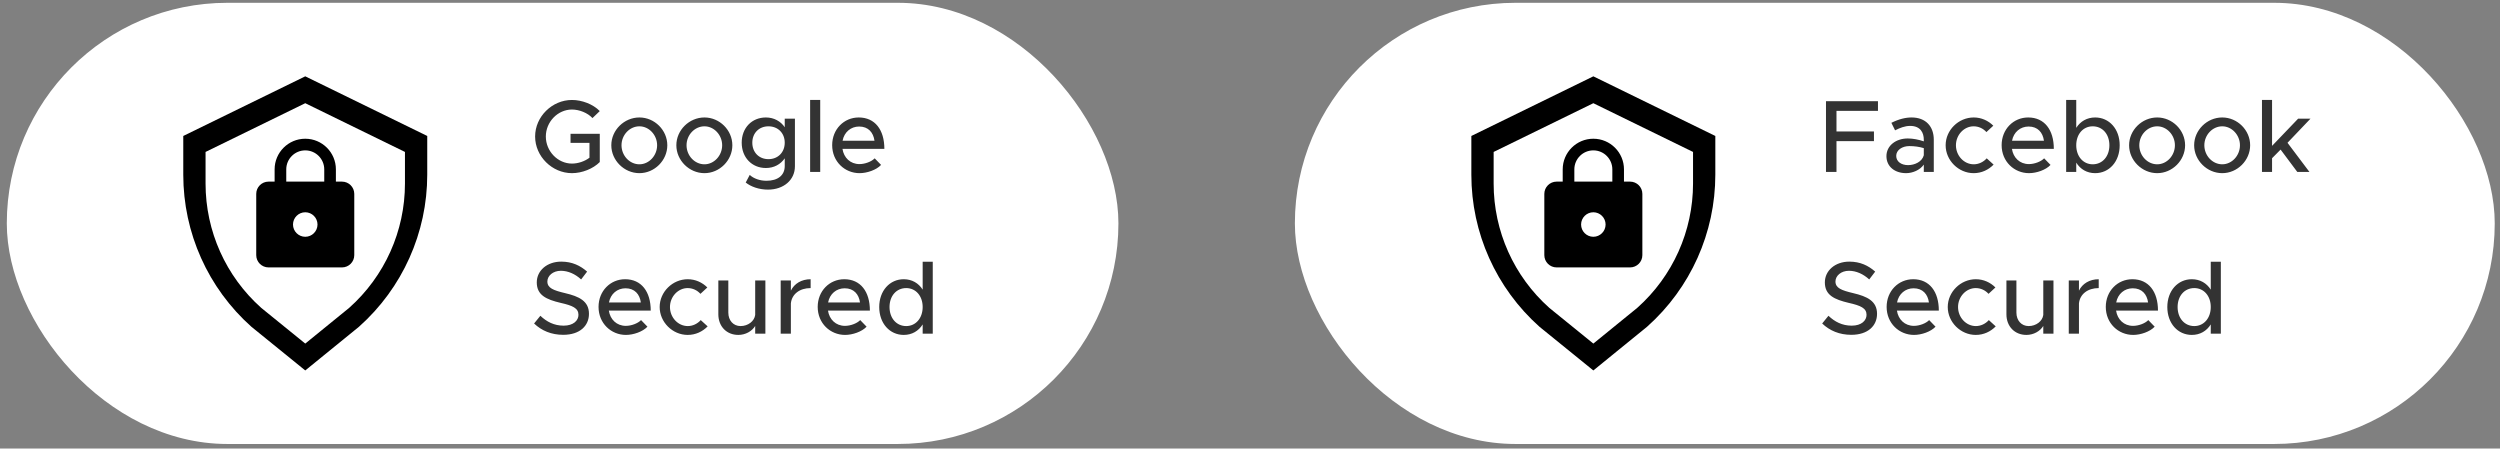
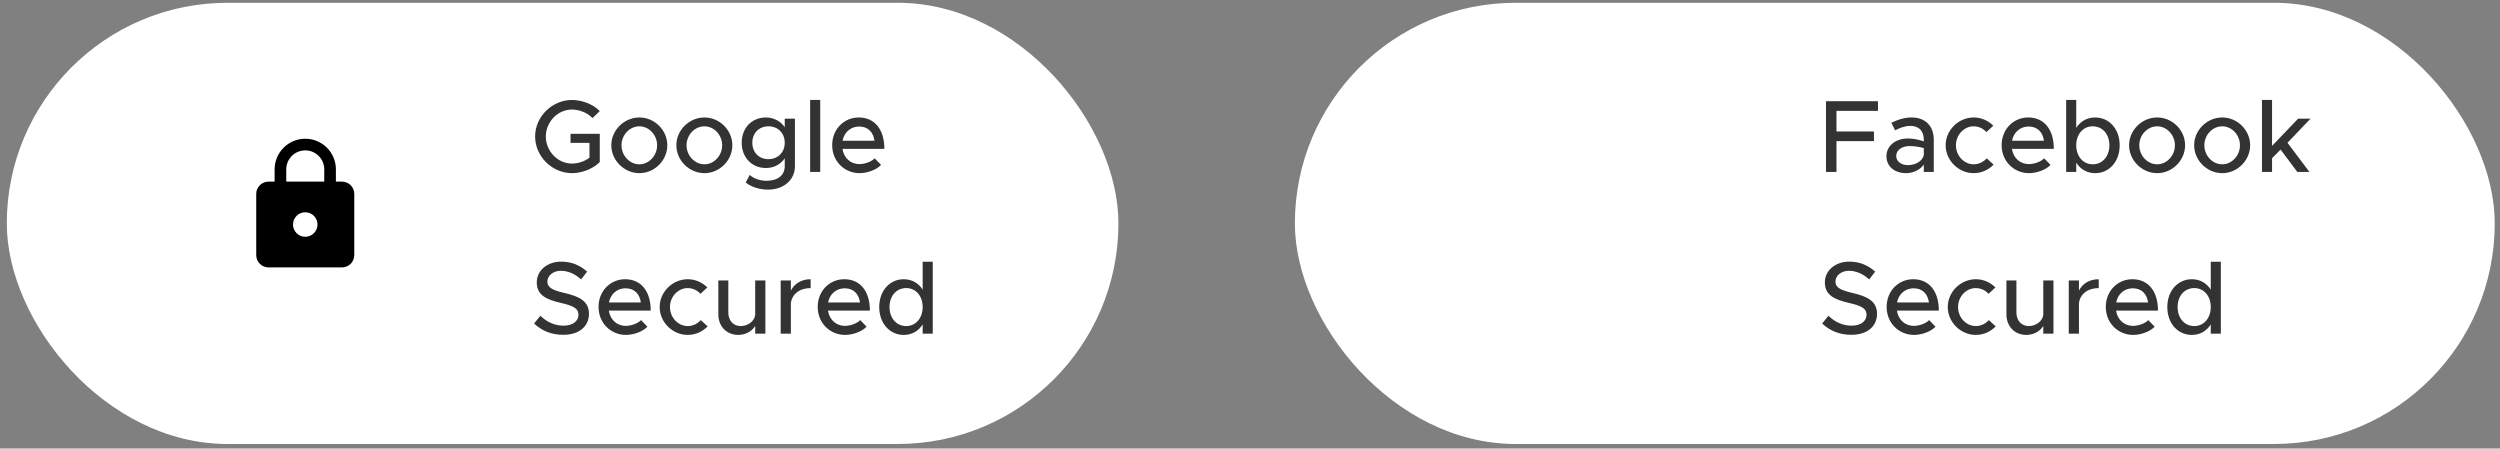
<svg xmlns="http://www.w3.org/2000/svg" width="340" height="61" viewBox="0 0 340 61" fill="none">
  <rect x="0" y="0" width="340" height="61" fill="#808080" stroke="none" />
  <rect x="0.925" y="0.381" width="151.18" height="60" rx="30" fill="white" />
-   <path d="M58.105 18.491V23.763C58.105 31.653 54.731 39.173 48.833 44.427L41.515 50.381L34.197 44.445C28.298 39.192 24.925 31.671 24.925 23.763V18.491L41.515 10.381L58.105 18.491Z" fill="black" />
  <path d="M55.074 20.663V24.972C55.074 31.42 52.317 37.567 47.496 41.861L41.515 46.727L35.534 41.876C30.713 37.582 27.956 31.436 27.956 24.972V20.663L41.515 14.035L55.074 20.663Z" fill="white" />
  <path d="M46.515 24.701H45.681V23.035C45.681 20.735 43.815 18.868 41.515 18.868C39.215 18.868 37.348 20.735 37.348 23.035V24.701H36.515C35.598 24.701 34.848 25.451 34.848 26.368V34.702C34.848 35.618 35.598 36.368 36.515 36.368H46.515C47.431 36.368 48.181 35.618 48.181 34.702V26.368C48.181 25.451 47.431 24.701 46.515 24.701ZM41.515 32.202C40.598 32.202 39.848 31.451 39.848 30.535C39.848 29.618 40.598 28.868 41.515 28.868C42.431 28.868 43.181 29.618 43.181 30.535C43.181 31.451 42.431 32.202 41.515 32.202ZM44.098 24.701H38.931V23.035C38.931 21.61 40.09 20.451 41.515 20.451C42.94 20.451 44.098 21.61 44.098 23.035V24.701Z" fill="black" />
  <path d="M77.593 19.433H80.168V21.449C79.51 21.953 78.6 22.247 77.788 22.247C75.856 22.247 74.233 20.567 74.233 18.565C74.233 16.577 75.856 14.897 77.788 14.897C78.782 14.897 79.916 15.345 80.575 16.059L81.569 15.107C80.659 14.169 79.147 13.595 77.788 13.595C75.087 13.595 72.776 15.863 72.776 18.565C72.776 21.267 75.087 23.549 77.788 23.549C79.147 23.549 80.659 22.961 81.569 22.037V18.201H77.593V19.433ZM86.96 23.549C89.019 23.549 90.754 21.813 90.754 19.755C90.754 17.697 89.019 15.975 86.96 15.975C84.888 15.975 83.138 17.697 83.138 19.755C83.138 21.813 84.888 23.549 86.96 23.549ZM86.96 22.345C85.63 22.345 84.525 21.169 84.525 19.755C84.525 18.355 85.63 17.179 86.96 17.179C88.263 17.179 89.368 18.355 89.368 19.755C89.368 21.169 88.263 22.345 86.96 22.345ZM95.806 23.549C97.864 23.549 99.6 21.813 99.6 19.755C99.6 17.697 97.864 15.975 95.806 15.975C93.734 15.975 91.984 17.697 91.984 19.755C91.984 21.813 93.734 23.549 95.806 23.549ZM95.806 22.345C94.476 22.345 93.37 21.169 93.37 19.755C93.37 18.355 94.476 17.179 95.806 17.179C97.108 17.179 98.214 18.355 98.214 19.755C98.214 21.169 97.108 22.345 95.806 22.345ZM106.724 16.143V17.305C106.178 16.493 105.254 15.975 104.162 15.975C102.258 15.975 100.872 17.389 100.872 19.405C100.872 21.421 102.258 22.849 104.162 22.849C105.254 22.849 106.15 22.359 106.724 21.533V22.583C106.724 23.843 105.786 24.585 104.232 24.585C103.364 24.585 102.496 24.291 101.964 23.787L101.418 24.823C102.104 25.383 103.224 25.789 104.442 25.789C106.584 25.789 108.11 24.473 108.11 22.611V16.143H106.724ZM104.512 21.645C103.224 21.645 102.314 20.721 102.314 19.405C102.314 18.103 103.224 17.179 104.512 17.179C105.8 17.179 106.724 18.103 106.724 19.405C106.724 20.721 105.8 21.645 104.512 21.645ZM110.177 23.381H111.549V13.595H110.177V23.381ZM116.886 22.317C115.64 22.317 114.758 21.449 114.576 20.245H120.274C120.274 17.655 119 15.975 116.788 15.975C114.786 15.975 113.176 17.571 113.176 19.741C113.176 21.967 114.884 23.549 116.9 23.549C117.922 23.549 119.182 23.115 119.826 22.429L118.958 21.533C118.524 21.981 117.642 22.317 116.886 22.317ZM116.844 17.207C118.09 17.207 118.776 18.019 118.93 19.139H114.59C114.814 17.963 115.724 17.207 116.844 17.207Z" fill="black" fill-opacity="0.8" />
  <path d="M76.599 45.535C78.867 45.535 80.099 44.303 80.099 42.679C80.099 40.957 78.769 40.313 76.85 39.865C75.269 39.487 74.442 39.179 74.442 38.283C74.442 37.513 75.198 36.827 76.276 36.827C77.257 36.827 78.222 37.261 79.034 38.003L79.847 36.939C78.922 36.127 77.817 35.581 76.332 35.581C74.4 35.581 73.001 36.799 73.001 38.409C73.001 40.145 74.302 40.733 76.263 41.195C77.873 41.559 78.671 41.909 78.671 42.819C78.671 43.589 77.984 44.289 76.654 44.289C75.353 44.289 74.344 43.757 73.49 42.945L72.636 43.995C73.659 44.975 74.989 45.535 76.599 45.535ZM85.112 44.317C83.866 44.317 82.984 43.449 82.802 42.245H88.5C88.5 39.655 87.226 37.975 85.014 37.975C83.012 37.975 81.402 39.571 81.402 41.741C81.402 43.967 83.11 45.549 85.126 45.549C86.148 45.549 87.408 45.115 88.052 44.429L87.184 43.533C86.75 43.981 85.868 44.317 85.112 44.317ZM85.07 39.207C86.316 39.207 87.002 40.019 87.156 41.139H82.816C83.04 39.963 83.95 39.207 85.07 39.207ZM93.523 45.549C94.601 45.549 95.539 45.101 96.239 44.387L95.301 43.533C94.853 44.037 94.209 44.345 93.537 44.345C92.207 44.345 91.115 43.169 91.115 41.755C91.115 40.355 92.207 39.179 93.523 39.179C94.195 39.179 94.825 39.473 95.259 39.963L96.197 39.095C95.511 38.409 94.573 37.975 93.537 37.975C91.465 37.975 89.715 39.697 89.715 41.755C89.715 43.813 91.465 45.549 93.523 45.549ZM102.706 38.143V42.833C102.594 43.687 101.726 44.345 100.718 44.345C99.738 44.345 99.052 43.589 99.052 42.511V38.143H97.694V42.749C97.694 44.387 98.814 45.549 100.41 45.549C101.39 45.549 102.272 45.045 102.706 44.331V45.381H104.092V38.143H102.706ZM107.559 39.529V38.143H106.173V45.381H107.559V41.265C107.685 40.005 108.749 39.179 110.247 39.179V37.975C109.001 37.975 108.021 38.577 107.559 39.529ZM114.917 44.317C113.671 44.317 112.789 43.449 112.607 42.245H118.305C118.305 39.655 117.031 37.975 114.819 37.975C112.817 37.975 111.207 39.571 111.207 41.741C111.207 43.967 112.915 45.549 114.931 45.549C115.953 45.549 117.213 45.115 117.857 44.429L116.989 43.533C116.555 43.981 115.673 44.317 114.917 44.317ZM114.875 39.207C116.121 39.207 116.807 40.019 116.961 41.139H112.621C112.845 39.963 113.755 39.207 114.875 39.207ZM125.483 35.595V39.389C124.923 38.507 124.027 37.975 122.907 37.975C121.003 37.975 119.575 39.543 119.575 41.755C119.575 43.981 121.003 45.549 122.907 45.549C124.027 45.549 124.923 45.017 125.483 44.121V45.381H126.855V35.595H125.483ZM123.243 44.345C121.913 44.345 120.975 43.267 120.975 41.755C120.975 40.243 121.913 39.179 123.243 39.179C124.545 39.179 125.483 40.243 125.483 41.755C125.483 43.267 124.545 44.345 123.243 44.345Z" fill="black" fill-opacity="0.8" />
  <rect x="176.104" y="0.381" width="163.18" height="60" rx="30" fill="white" />
-   <path d="M233.284 18.491V23.763C233.284 31.653 229.911 39.173 224.012 44.427L216.694 50.381L209.376 44.445C203.478 39.192 200.104 31.671 200.104 23.763V18.491L216.694 10.381L233.284 18.491Z" fill="black" />
  <path d="M230.253 20.663V24.972C230.253 31.42 227.496 37.567 222.675 41.861L216.694 46.727L210.713 41.876C205.892 37.582 203.135 31.436 203.135 24.972V20.663L216.694 14.035L230.253 20.663Z" fill="white" />
-   <path d="M221.694 24.701H220.861V23.035C220.861 20.735 218.994 18.868 216.694 18.868C214.394 18.868 212.528 20.735 212.528 23.035V24.701H211.694C210.778 24.701 210.028 25.451 210.028 26.368V34.702C210.028 35.618 210.778 36.368 211.694 36.368H221.694C222.611 36.368 223.361 35.618 223.361 34.702V26.368C223.361 25.451 222.611 24.701 221.694 24.701ZM216.694 32.202C215.778 32.202 215.028 31.451 215.028 30.535C215.028 29.618 215.778 28.868 216.694 28.868C217.611 28.868 218.361 29.618 218.361 30.535C218.361 31.451 217.611 32.202 216.694 32.202ZM219.278 24.701H214.111V23.035C214.111 21.61 215.269 20.451 216.694 20.451C218.119 20.451 219.278 21.61 219.278 23.035V24.701Z" fill="black" />
  <path d="M255.404 15.079V13.763H248.334V23.381H249.762V19.195H254.858V17.879H249.762V15.079H255.404ZM259.971 15.975C259.173 15.975 258.263 16.185 257.227 16.703L257.731 17.725C258.361 17.403 259.061 17.123 259.775 17.123C261.217 17.123 261.637 18.089 261.637 18.999V19.223C260.937 18.985 260.167 18.831 259.453 18.831C257.857 18.831 256.555 19.797 256.555 21.239C256.555 22.653 257.689 23.549 259.229 23.549C260.111 23.549 261.105 23.143 261.637 22.387V23.381H262.995V18.999C262.995 17.207 261.917 15.975 259.971 15.975ZM259.495 22.457C258.585 22.457 257.885 21.981 257.885 21.197C257.885 20.413 258.697 19.867 259.663 19.867C260.377 19.867 261.049 19.965 261.637 20.147V21.113C261.399 22.009 260.391 22.457 259.495 22.457ZM268.415 23.549C269.493 23.549 270.431 23.101 271.131 22.387L270.193 21.533C269.745 22.037 269.101 22.345 268.429 22.345C267.099 22.345 266.007 21.169 266.007 19.755C266.007 18.355 267.099 17.179 268.415 17.179C269.087 17.179 269.717 17.473 270.151 17.963L271.089 17.095C270.403 16.409 269.465 15.975 268.429 15.975C266.357 15.975 264.607 17.697 264.607 19.755C264.607 21.813 266.357 23.549 268.415 23.549ZM275.932 22.317C274.686 22.317 273.804 21.449 273.622 20.245H279.32C279.32 17.655 278.046 15.975 275.834 15.975C273.832 15.975 272.222 17.571 272.222 19.741C272.222 21.967 273.93 23.549 275.946 23.549C276.968 23.549 278.228 23.115 278.872 22.429L278.004 21.533C277.57 21.981 276.688 22.317 275.932 22.317ZM275.89 17.207C277.136 17.207 277.822 18.019 277.976 19.139H273.636C273.86 17.963 274.77 17.207 275.89 17.207ZM284.945 15.975C283.825 15.975 282.929 16.507 282.369 17.389V13.595H280.997V23.381H282.369V22.121C282.929 23.017 283.825 23.549 284.945 23.549C286.849 23.549 288.277 21.981 288.277 19.755C288.277 17.543 286.849 15.975 284.945 15.975ZM284.609 22.345C283.307 22.345 282.369 21.267 282.369 19.755C282.369 18.243 283.307 17.179 284.609 17.179C285.939 17.179 286.877 18.243 286.877 19.755C286.877 21.267 285.939 22.345 284.609 22.345ZM293.38 23.549C295.438 23.549 297.174 21.813 297.174 19.755C297.174 17.697 295.438 15.975 293.38 15.975C291.308 15.975 289.558 17.697 289.558 19.755C289.558 21.813 291.308 23.549 293.38 23.549ZM293.38 22.345C292.05 22.345 290.944 21.169 290.944 19.755C290.944 18.355 292.05 17.179 293.38 17.179C294.682 17.179 295.788 18.355 295.788 19.755C295.788 21.169 294.682 22.345 293.38 22.345ZM302.226 23.549C304.284 23.549 306.02 21.813 306.02 19.755C306.02 17.697 304.284 15.975 302.226 15.975C300.154 15.975 298.404 17.697 298.404 19.755C298.404 21.813 300.154 23.549 302.226 23.549ZM302.226 22.345C300.896 22.345 299.79 21.169 299.79 19.755C299.79 18.355 300.896 17.179 302.226 17.179C303.528 17.179 304.634 18.355 304.634 19.755C304.634 21.169 303.528 22.345 302.226 22.345ZM314.222 16.143H312.542L309 19.839V13.595H307.628V23.381H309V21.519L310.162 20.343L312.43 23.381H314.082L311.1 19.419L314.222 16.143Z" fill="black" fill-opacity="0.8" />
  <path d="M251.778 45.535C254.046 45.535 255.278 44.303 255.278 42.679C255.278 40.957 253.948 40.313 252.03 39.865C250.448 39.487 249.622 39.179 249.622 38.283C249.622 37.513 250.378 36.827 251.456 36.827C252.436 36.827 253.402 37.261 254.214 38.003L255.026 36.939C254.102 36.127 252.996 35.581 251.512 35.581C249.58 35.581 248.18 36.799 248.18 38.409C248.18 40.145 249.482 40.733 251.442 41.195C253.052 41.559 253.85 41.909 253.85 42.819C253.85 43.589 253.164 44.289 251.834 44.289C250.532 44.289 249.524 43.757 248.67 42.945L247.816 43.995C248.838 44.975 250.168 45.535 251.778 45.535ZM260.292 44.317C259.046 44.317 258.164 43.449 257.982 42.245H263.68C263.68 39.655 262.406 37.975 260.194 37.975C258.192 37.975 256.582 39.571 256.582 41.741C256.582 43.967 258.29 45.549 260.306 45.549C261.328 45.549 262.588 45.115 263.232 44.429L262.364 43.533C261.93 43.981 261.048 44.317 260.292 44.317ZM260.25 39.207C261.496 39.207 262.182 40.019 262.336 41.139H257.996C258.22 39.963 259.13 39.207 260.25 39.207ZM268.702 45.549C269.78 45.549 270.718 45.101 271.418 44.387L270.48 43.533C270.032 44.037 269.388 44.345 268.716 44.345C267.386 44.345 266.294 43.169 266.294 41.755C266.294 40.355 267.386 39.179 268.702 39.179C269.374 39.179 270.004 39.473 270.438 39.963L271.376 39.095C270.69 38.409 269.752 37.975 268.716 37.975C266.644 37.975 264.894 39.697 264.894 41.755C264.894 43.813 266.644 45.549 268.702 45.549ZM277.886 38.143V42.833C277.774 43.687 276.906 44.345 275.898 44.345C274.918 44.345 274.232 43.589 274.232 42.511V38.143H272.874V42.749C272.874 44.387 273.994 45.549 275.59 45.549C276.57 45.549 277.452 45.045 277.886 44.331V45.381H279.272V38.143H277.886ZM282.738 39.529V38.143H281.352V45.381H282.738V41.265C282.864 40.005 283.928 39.179 285.426 39.179V37.975C284.18 37.975 283.2 38.577 282.738 39.529ZM290.097 44.317C288.851 44.317 287.969 43.449 287.787 42.245H293.485C293.485 39.655 292.211 37.975 289.999 37.975C287.997 37.975 286.387 39.571 286.387 41.741C286.387 43.967 288.095 45.549 290.111 45.549C291.133 45.549 292.393 45.115 293.037 44.429L292.169 43.533C291.735 43.981 290.853 44.317 290.097 44.317ZM290.055 39.207C291.301 39.207 291.987 40.019 292.141 41.139H287.801C288.025 39.963 288.935 39.207 290.055 39.207ZM300.663 35.595V39.389C300.103 38.507 299.207 37.975 298.087 37.975C296.183 37.975 294.755 39.543 294.755 41.755C294.755 43.981 296.183 45.549 298.087 45.549C299.207 45.549 300.103 45.017 300.663 44.121V45.381H302.035V35.595H300.663ZM298.423 44.345C297.093 44.345 296.155 43.267 296.155 41.755C296.155 40.243 297.093 39.179 298.423 39.179C299.725 39.179 300.663 40.243 300.663 41.755C300.663 43.267 299.725 44.345 298.423 44.345Z" fill="black" fill-opacity="0.8" />
</svg>